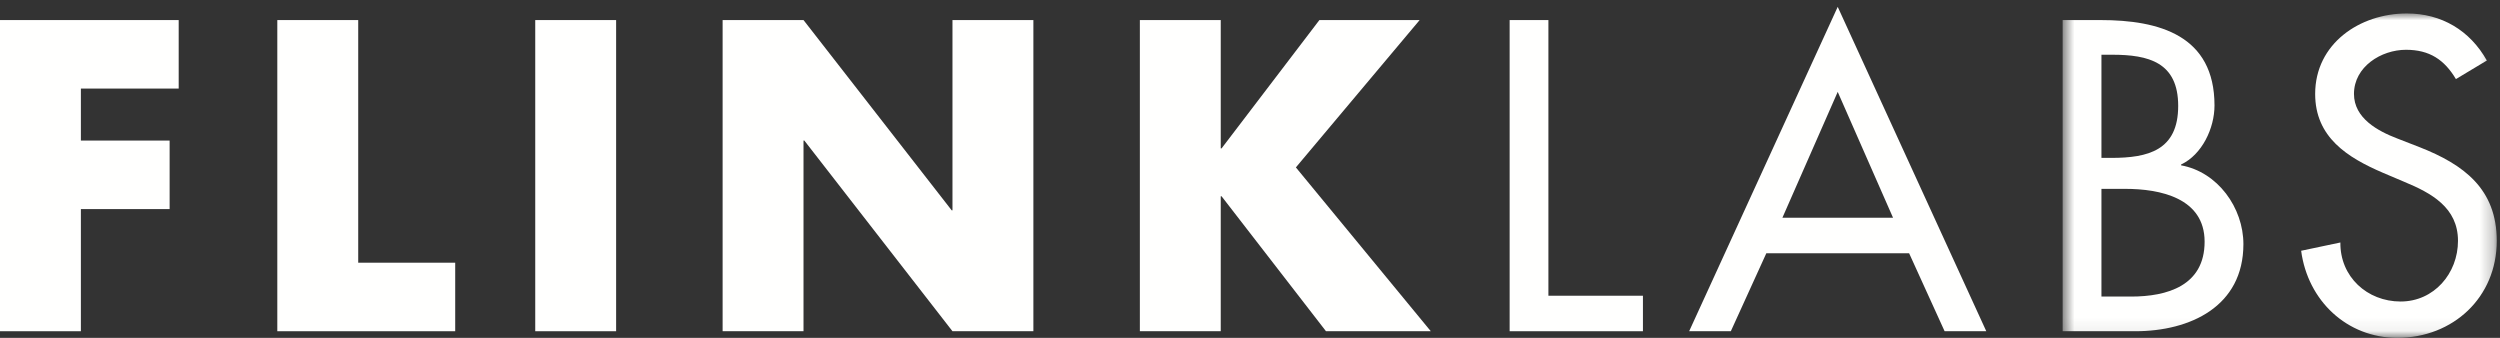
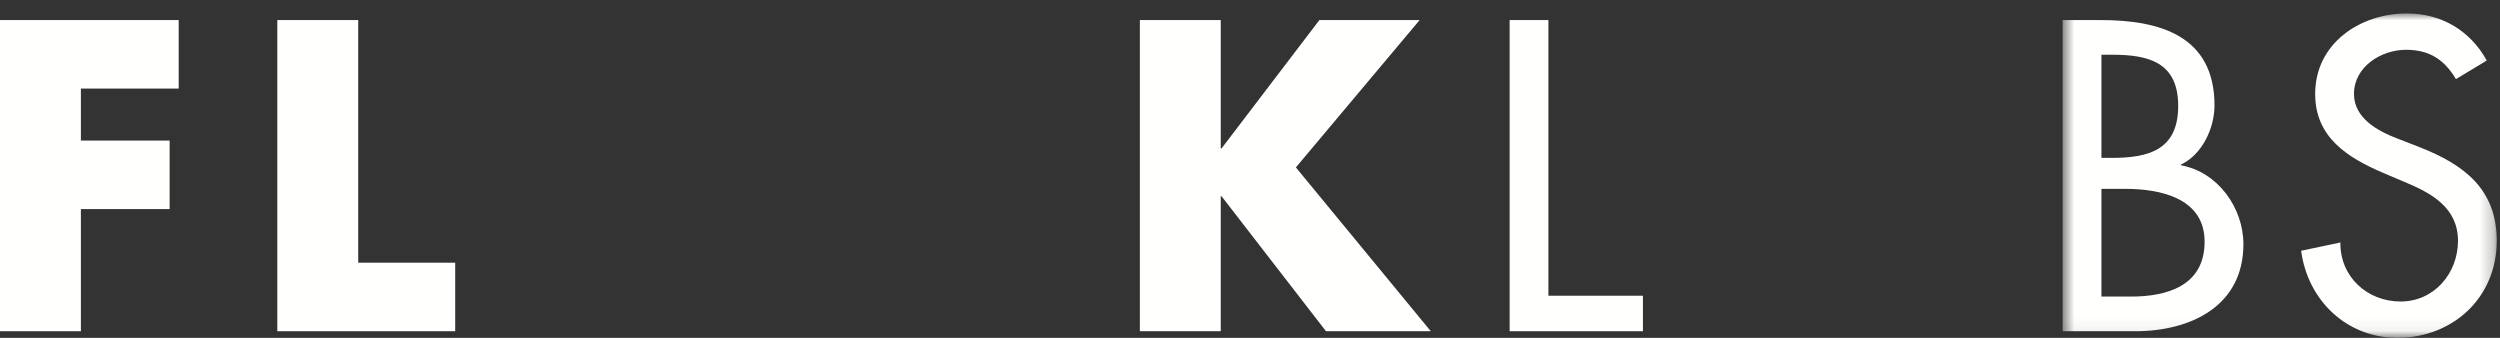
<svg xmlns="http://www.w3.org/2000/svg" xmlns:xlink="http://www.w3.org/1999/xlink" width="185px" height="25px" viewBox="0 0 185 25" version="1.1">
  <rect x="0" y="0" width="185" height="25" fill="#333333" stroke="none" />
  <title>FLlogotype-white</title>
  <desc>Created with Sketch.</desc>
  <defs>
    <polygon id="path-1" points="0.635 0.996 32.76 0.996 32.76 24.94 0.635 24.94" />
  </defs>
  <g id="FLlogotype-white" stroke="none" stroke-width="1" fill="none" fill-rule="evenodd">
    <polyline id="Fill-1" fill="#FFFFFE" points="5.985 6.554 5.985 10.402 12.552 10.402 12.552 15.472 5.985 15.472 5.985 24.511 0 24.511 0 1.485 13.223 1.485 13.223 6.554 5.985 6.554" />
    <polyline id="Fill-2" fill="#FFFFFE" points="26.508 19.44 33.685 19.44 33.685 24.511 20.521 24.511 20.521 1.485 26.508 1.485 26.508 19.44" />
-     <polygon id="Fill-3" fill="#FFFFFE" points="39.608 24.511 45.593 24.511 45.593 1.485 39.608 1.485" />
-     <polyline id="Fill-4" fill="#FFFFFE" points="53.474 1.485 59.46 1.485 70.424 15.563 70.483 15.563 70.483 1.485 76.47 1.485 76.47 24.511 70.483 24.511 59.521 10.402 59.46 10.402 59.46 24.511 53.474 24.511 53.474 1.485" />
    <polyline id="Fill-5" fill="#FFFFFE" points="97.635 1.485 105.054 1.485 95.895 12.388 105.879 24.511 98.123 24.511 90.396 14.524 90.335 14.524 90.335 24.511 84.35 24.511 84.35 1.485 90.335 1.485 90.335 10.981 90.396 10.981 97.635 1.485" />
    <polyline id="Fill-6" fill="#FFFFFE" points="114.582 21.884 121.577 21.884 121.577 24.511 111.713 24.511 111.713 1.485 114.582 1.485 114.582 21.884" />
-     <path d="M135.991,6.799 L131.898,16.112 L140.085,16.112 L135.991,6.799 Z M130.709,18.74 L128.081,24.511 L124.997,24.511 L135.991,0.507 L146.985,24.511 L143.901,24.511 L141.274,18.74 L130.709,18.74 L130.709,18.74 Z" id="Fill-7" fill="#FFFFFE" />
    <g id="Group-11" transform="translate(152, 0)">
      <mask id="mask-2" fill="white">
        <use xlink:href="#path-1" />
      </mask>
      <g id="Clip-9" />
      <path d="M3.507,21.946 L5.705,21.946 C8.36,21.946 11.141,21.15 11.141,17.885 C11.141,14.646 7.842,13.976 5.276,13.976 L3.507,13.976 L3.507,21.946 Z M3.507,11.684 L4.239,11.684 C6.957,11.684 9.186,11.134 9.186,7.837 C9.186,4.6 6.987,4.05 4.3,4.05 L3.507,4.05 L3.507,11.684 Z M0.635,1.485 L3.444,1.485 C7.78,1.485 11.873,2.615 11.873,7.806 C11.873,9.486 10.956,11.44 9.4,12.174 L9.4,12.235 C12.117,12.725 14.012,15.38 14.012,18.067 C14.012,22.679 10.071,24.511 6.01,24.511 L0.635,24.511 L0.635,1.485 L0.635,1.485 Z" id="Fill-8" fill="#FFFFFE" mask="url(#mask-2)" />
      <path d="M29.738,5.852 C28.883,4.416 27.783,3.684 26.043,3.684 C24.209,3.684 22.194,4.936 22.194,6.951 C22.194,8.753 23.965,9.7 25.4,10.249 L27.051,10.891 C30.316,12.174 32.76,13.976 32.76,17.822 C32.76,22.008 29.523,25 25.4,25 C21.676,25 18.773,22.252 18.285,18.556 L21.188,17.944 C21.157,20.48 23.172,22.312 25.645,22.312 C28.118,22.312 29.891,20.235 29.891,17.822 C29.891,15.35 27.905,14.28 25.919,13.457 L24.333,12.784 C21.706,11.655 19.322,10.158 19.322,6.951 C19.322,3.226 22.623,0.996 26.104,0.996 C28.669,0.996 30.775,2.249 32.026,4.478 L29.738,5.852" id="Fill-10" fill="#FFFFFE" mask="url(#mask-2)" />
    </g>
  </g>
</svg>